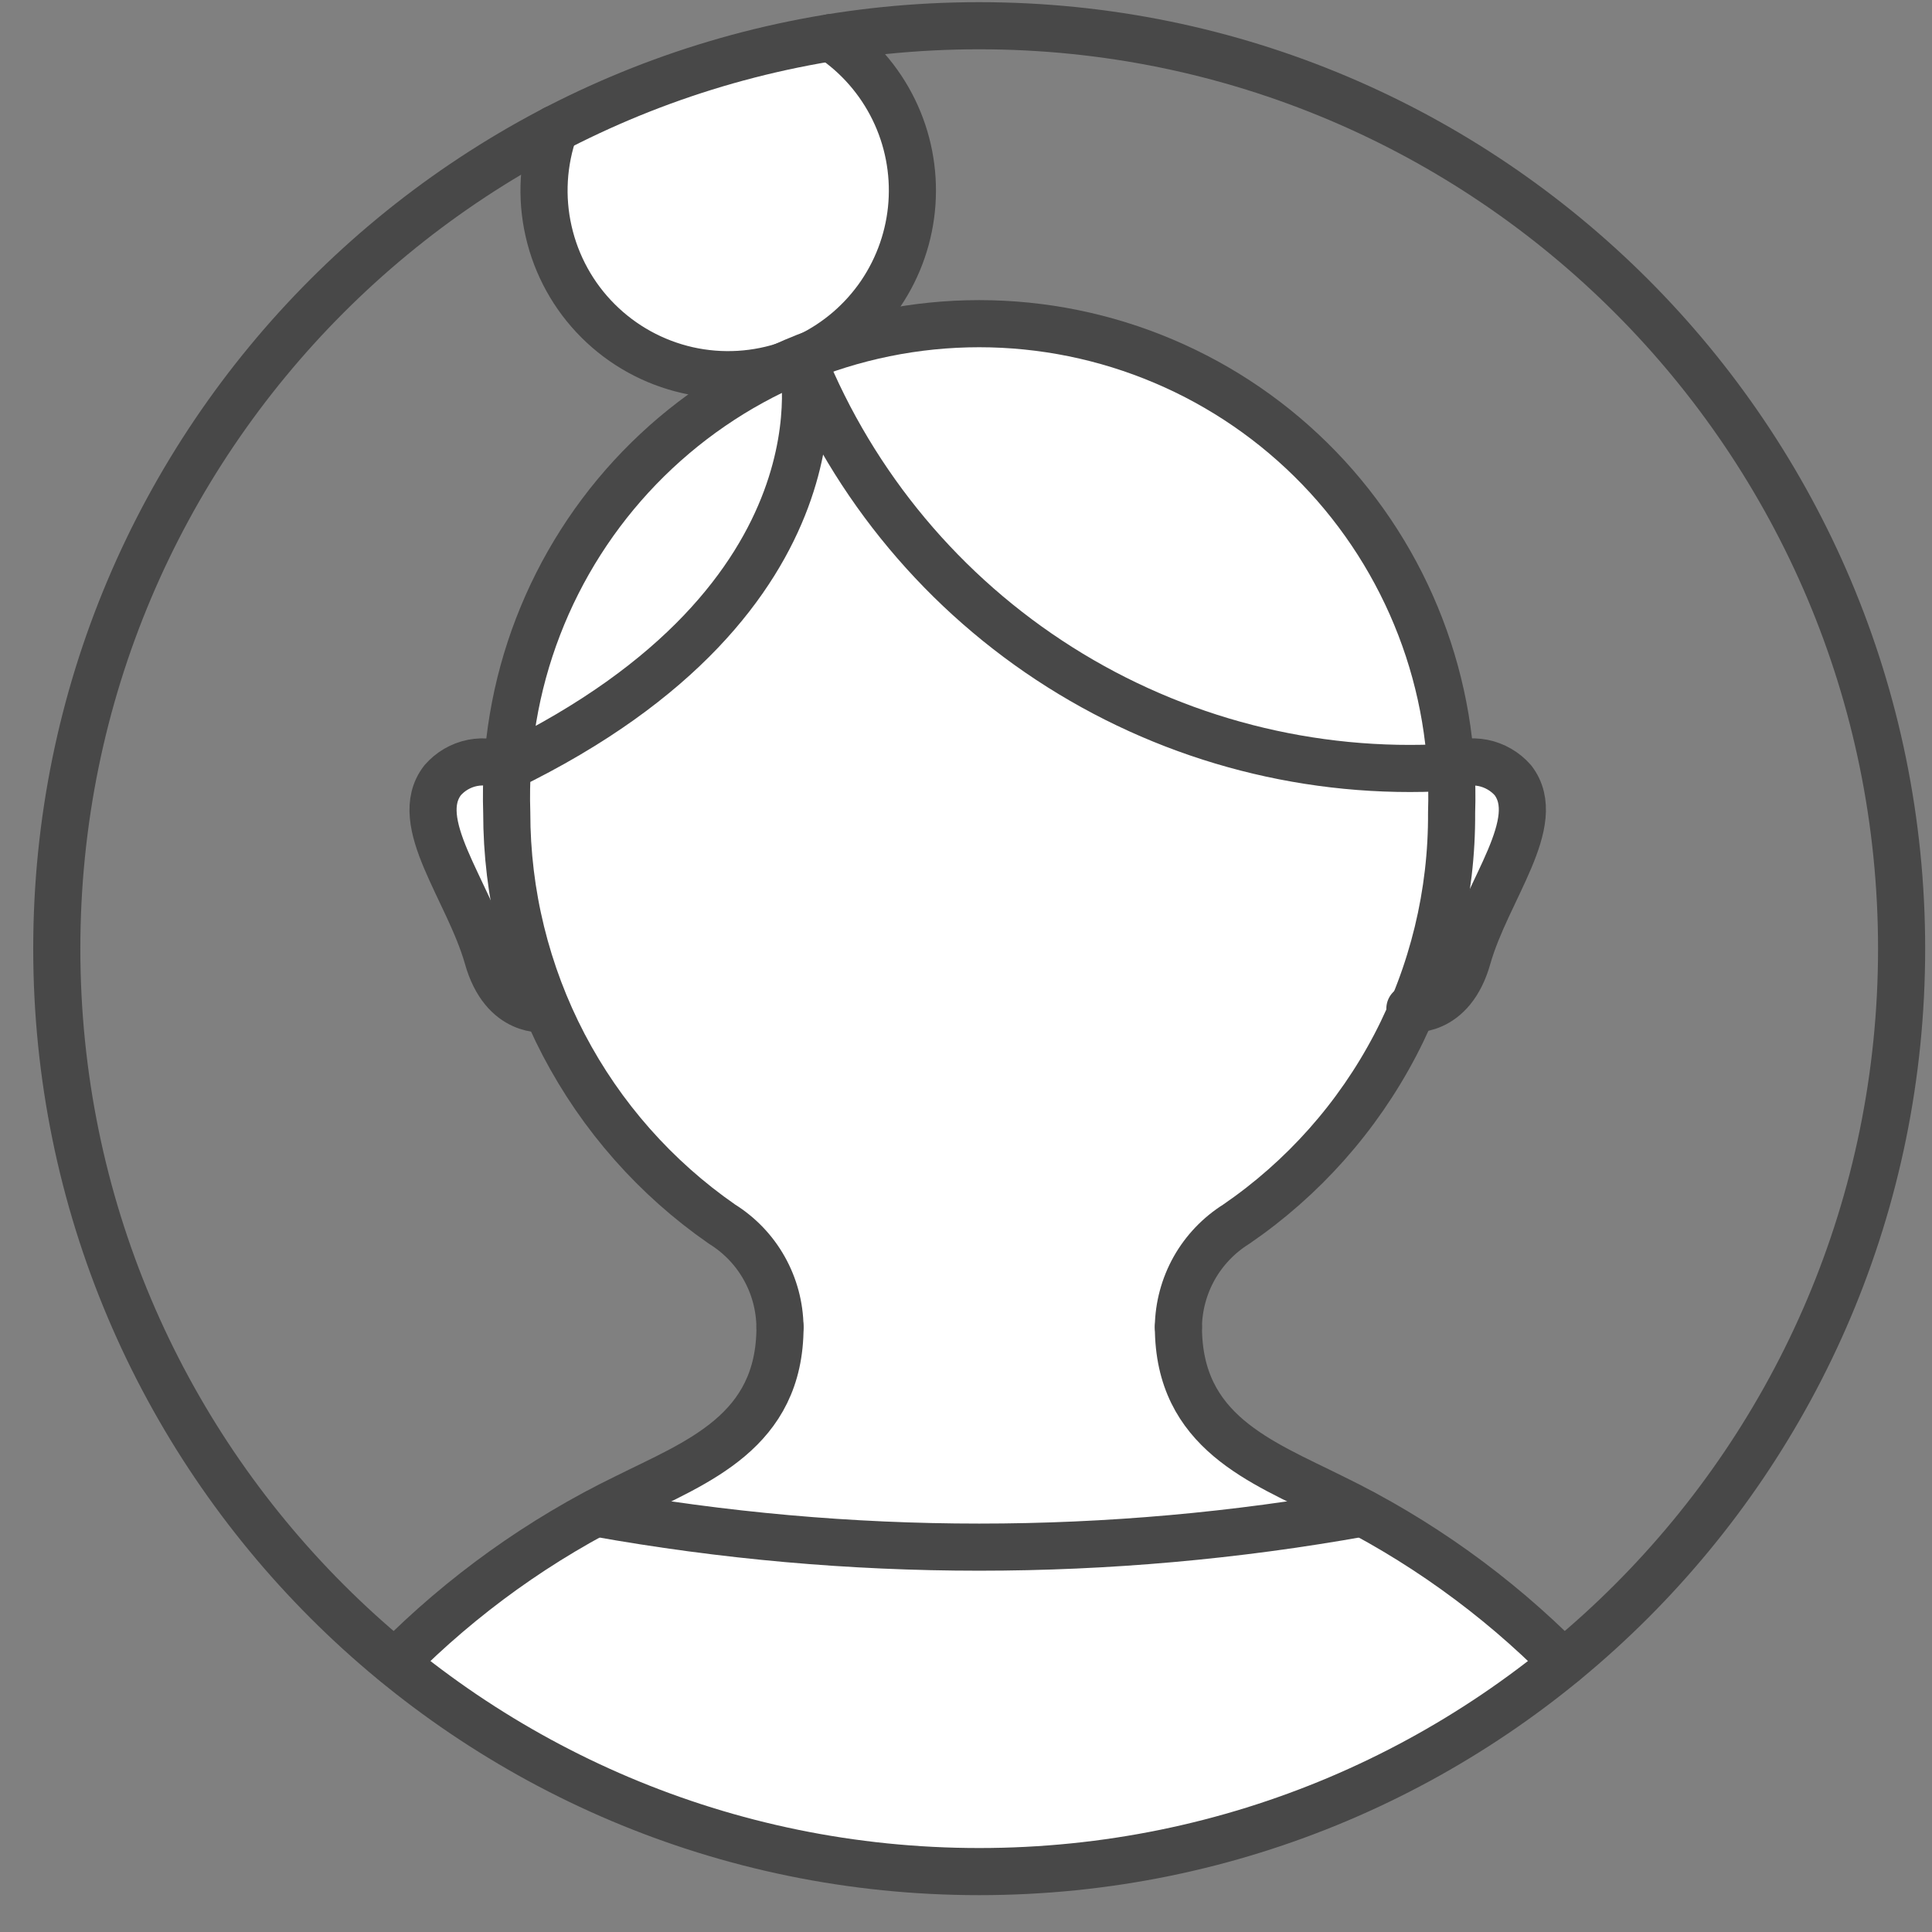
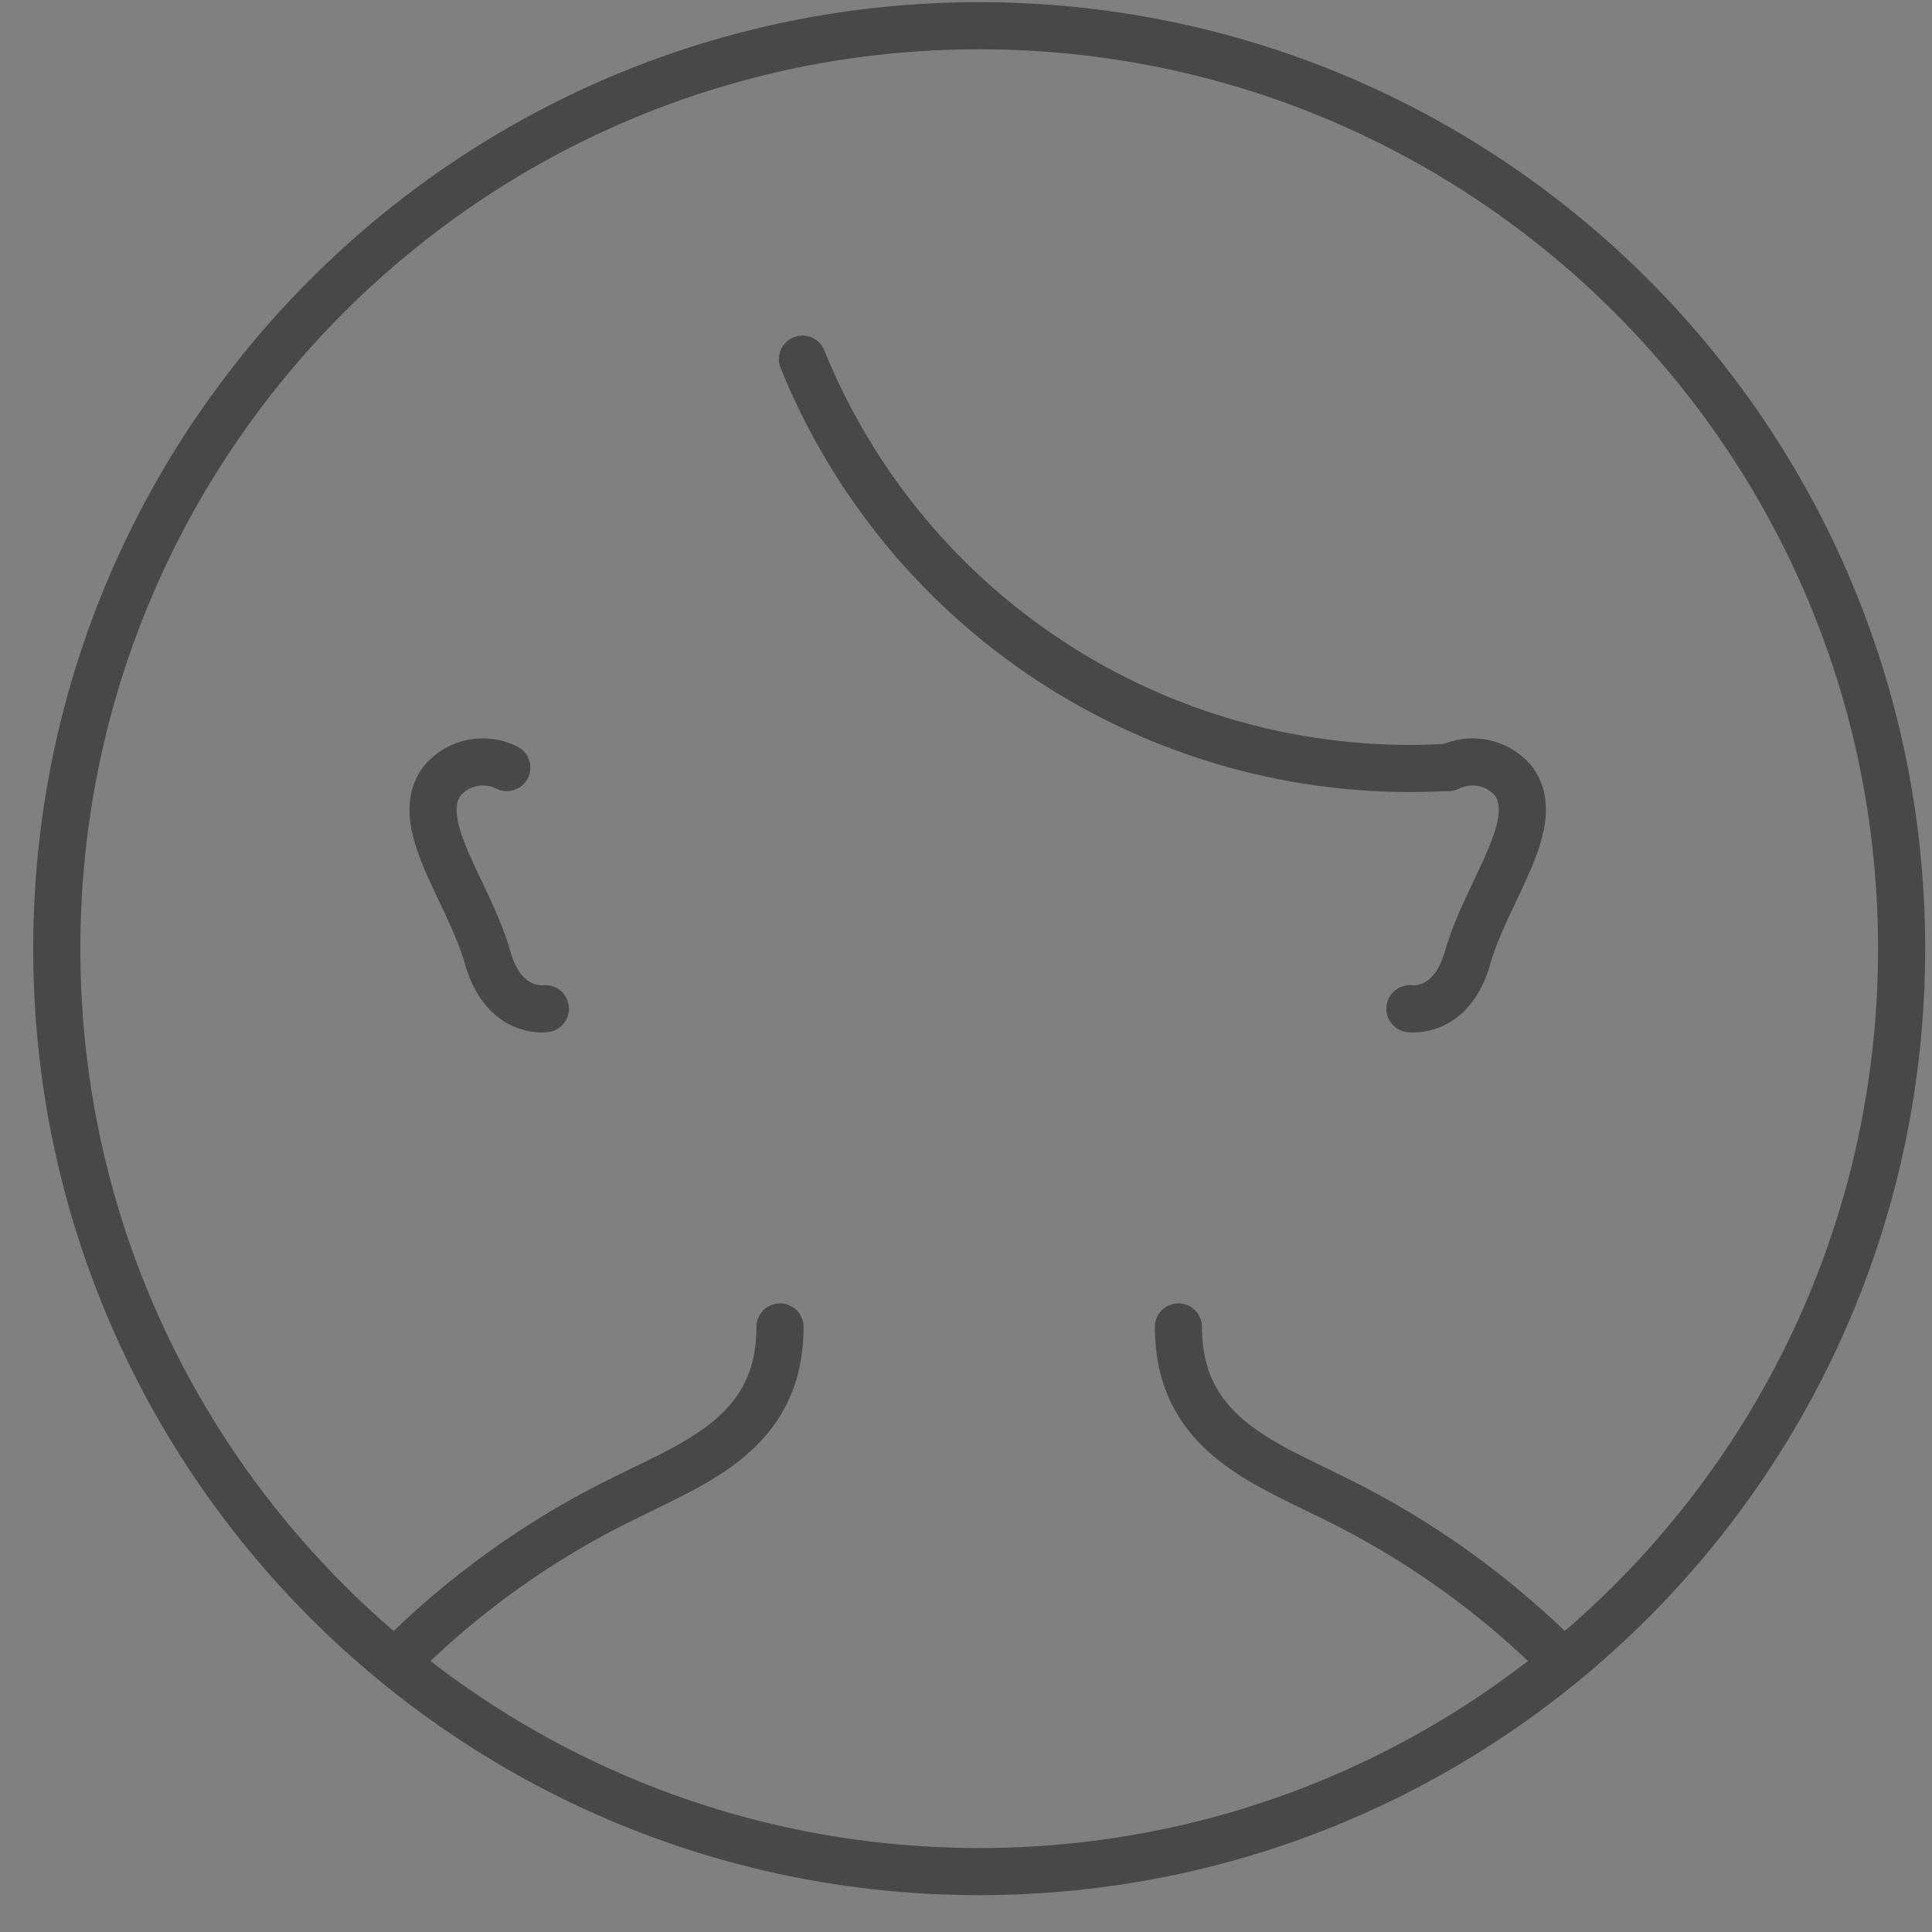
<svg xmlns="http://www.w3.org/2000/svg" width="41" height="41" viewBox="0 0 41 41" fill="none">
  <rect x="0" y="0" width="41" height="41" fill="#808080" stroke="none" />
-   <path d="M20.781 39.44C16.434 39.454 12.213 37.982 8.816 35.269C9.988 34.13 11.314 33.162 12.755 32.393L12.814 32.362C13.011 32.253 13.208 32.149 13.411 32.045L13.812 31.848C15.226 31.162 16.833 30.384 16.833 28.18C16.83 27.694 16.703 27.217 16.466 26.794C16.228 26.37 15.886 26.014 15.473 25.759C13.919 24.69 12.695 23.207 11.94 21.478L11.799 21.159L11.451 21.145C11.312 21.139 10.842 21.058 10.616 20.257C10.458 19.758 10.259 19.274 10.021 18.808C9.548 17.805 9.289 17.175 9.616 16.753C9.686 16.661 9.776 16.587 9.88 16.537C9.983 16.487 10.098 16.462 10.213 16.465C10.288 16.466 10.363 16.474 10.437 16.491L11.042 16.626L11.115 16.009C11.282 14.539 11.77 13.124 12.544 11.865C13.319 10.605 14.361 9.532 15.598 8.721L16.991 7.811L18.706 7.406C19.386 7.247 20.082 7.167 20.781 7.169C23.191 7.206 25.505 8.125 27.285 9.752C29.066 11.378 30.19 13.601 30.446 15.999L30.518 16.591L31.104 16.484C31.164 16.472 31.225 16.467 31.287 16.467C31.403 16.463 31.518 16.488 31.623 16.538C31.728 16.588 31.819 16.662 31.89 16.755C32.208 17.173 31.946 17.804 31.478 18.792C31.238 19.263 31.037 19.753 30.878 20.256C30.674 20.988 30.253 21.12 30.081 21.143L29.768 21.186L29.642 21.475C28.886 23.215 27.65 24.704 26.079 25.768C25.672 26.027 25.335 26.382 25.1 26.803C24.864 27.224 24.736 27.697 24.728 28.18C24.728 30.385 26.335 31.163 27.753 31.849L28.158 32.049C28.352 32.149 28.549 32.253 28.746 32.362L28.812 32.4L28.822 32.402C30.257 33.168 31.577 34.134 32.743 35.27C29.347 37.984 25.127 39.455 20.781 39.44ZM15.313 7.691C14.793 7.671 14.284 7.54 13.819 7.306C13.354 7.071 12.945 6.739 12.62 6.333C12.296 5.926 12.062 5.454 11.936 4.949C11.81 4.443 11.794 3.917 11.889 3.405C11.905 3.319 11.923 3.235 11.944 3.151H12.1L12.102 2.93C13.817 2.06 15.653 1.454 17.548 1.131H17.598C17.708 1.212 17.814 1.301 17.913 1.395C18.282 1.73 18.576 2.14 18.775 2.596C19.058 3.234 19.151 3.941 19.042 4.631C18.933 5.321 18.627 5.964 18.16 6.484L17.013 7.758L15.313 7.691Z" fill="white" />
  <path d="M10.755 16.289C10.53 16.177 10.275 16.142 10.028 16.19C9.781 16.239 9.558 16.369 9.393 16.559C8.709 17.445 9.937 18.881 10.346 20.312C10.688 21.541 11.574 21.406 11.574 21.406" stroke="#484848" stroke-linecap="round" stroke-linejoin="round" />
  <path d="M30.739 16.289C30.964 16.177 31.221 16.142 31.469 16.19C31.716 16.239 31.941 16.369 32.107 16.559C32.785 17.445 31.557 18.881 31.148 20.312C30.806 21.541 29.92 21.406 29.92 21.406" stroke="#484848" stroke-linecap="round" stroke-linejoin="round" />
  <path d="M8.383 35.285C9.805 33.849 11.46 32.663 13.278 31.779C14.797 31.021 16.553 30.387 16.553 28.16" stroke="#484848" stroke-linecap="round" stroke-linejoin="round" />
  <path d="M25.008 28.16C25.008 30.387 26.763 31.021 28.282 31.779C30.1 32.663 31.755 33.849 33.178 35.285" stroke="#484848" stroke-linecap="round" stroke-linejoin="round" />
-   <path d="M25.007 28.161C25.013 27.724 25.129 27.294 25.343 26.913C25.558 26.532 25.865 26.211 26.235 25.979C27.653 25.008 28.811 23.704 29.608 22.181C30.405 20.657 30.816 18.962 30.805 17.243C30.851 15.897 30.625 14.556 30.141 13.3C29.657 12.043 28.926 10.897 27.991 9.929C27.055 8.961 25.935 8.191 24.696 7.666C23.457 7.14 22.125 6.869 20.779 6.869C19.434 6.869 18.102 7.14 16.863 7.666C15.624 8.191 14.504 8.961 13.568 9.929C12.633 10.897 11.902 12.043 11.418 13.3C10.934 14.556 10.709 15.897 10.754 17.243C10.753 18.96 11.168 20.652 11.964 22.174C12.76 23.695 13.913 25.001 15.324 25.979C15.695 26.21 16.003 26.531 16.217 26.912C16.432 27.294 16.547 27.723 16.552 28.161" stroke="#484848" stroke-linecap="round" stroke-linejoin="round" />
  <path d="M30.739 16.284C27.836 16.455 24.951 15.712 22.492 14.158C20.033 12.604 18.122 10.318 17.029 7.621" stroke="#484848" stroke-linecap="round" stroke-linejoin="round" />
-   <path d="M17.029 7.621C17.029 7.621 18.189 12.671 10.754 16.284" stroke="#484848" stroke-linecap="round" stroke-linejoin="round" />
  <path d="M20.78 39.718C31.591 39.718 40.355 30.949 40.355 20.132C40.355 9.315 31.591 0.546 20.78 0.546C9.969 0.546 1.205 9.315 1.205 20.132C1.205 30.949 9.969 39.718 20.78 39.718Z" stroke="#484848" stroke-linecap="round" stroke-linejoin="round" />
-   <path d="M11.769 2.738C11.523 3.434 11.478 4.186 11.642 4.907C11.805 5.627 12.168 6.286 12.691 6.808C13.213 7.33 13.872 7.693 14.592 7.856C15.312 8.018 16.064 7.973 16.759 7.726C16.851 7.695 16.941 7.66 17.029 7.619C17.073 7.602 17.116 7.581 17.157 7.558C17.776 7.258 18.305 6.801 18.691 6.232C19.076 5.662 19.305 5.001 19.353 4.315C19.401 3.629 19.268 2.943 18.966 2.325C18.664 1.707 18.205 1.18 17.634 0.797" stroke="#484848" stroke-linecap="round" stroke-linejoin="round" />
-   <path d="M28.917 32.109H28.911C23.534 33.074 18.028 33.074 12.65 32.109H12.645" stroke="#484848" stroke-linecap="round" stroke-linejoin="round" />
</svg>